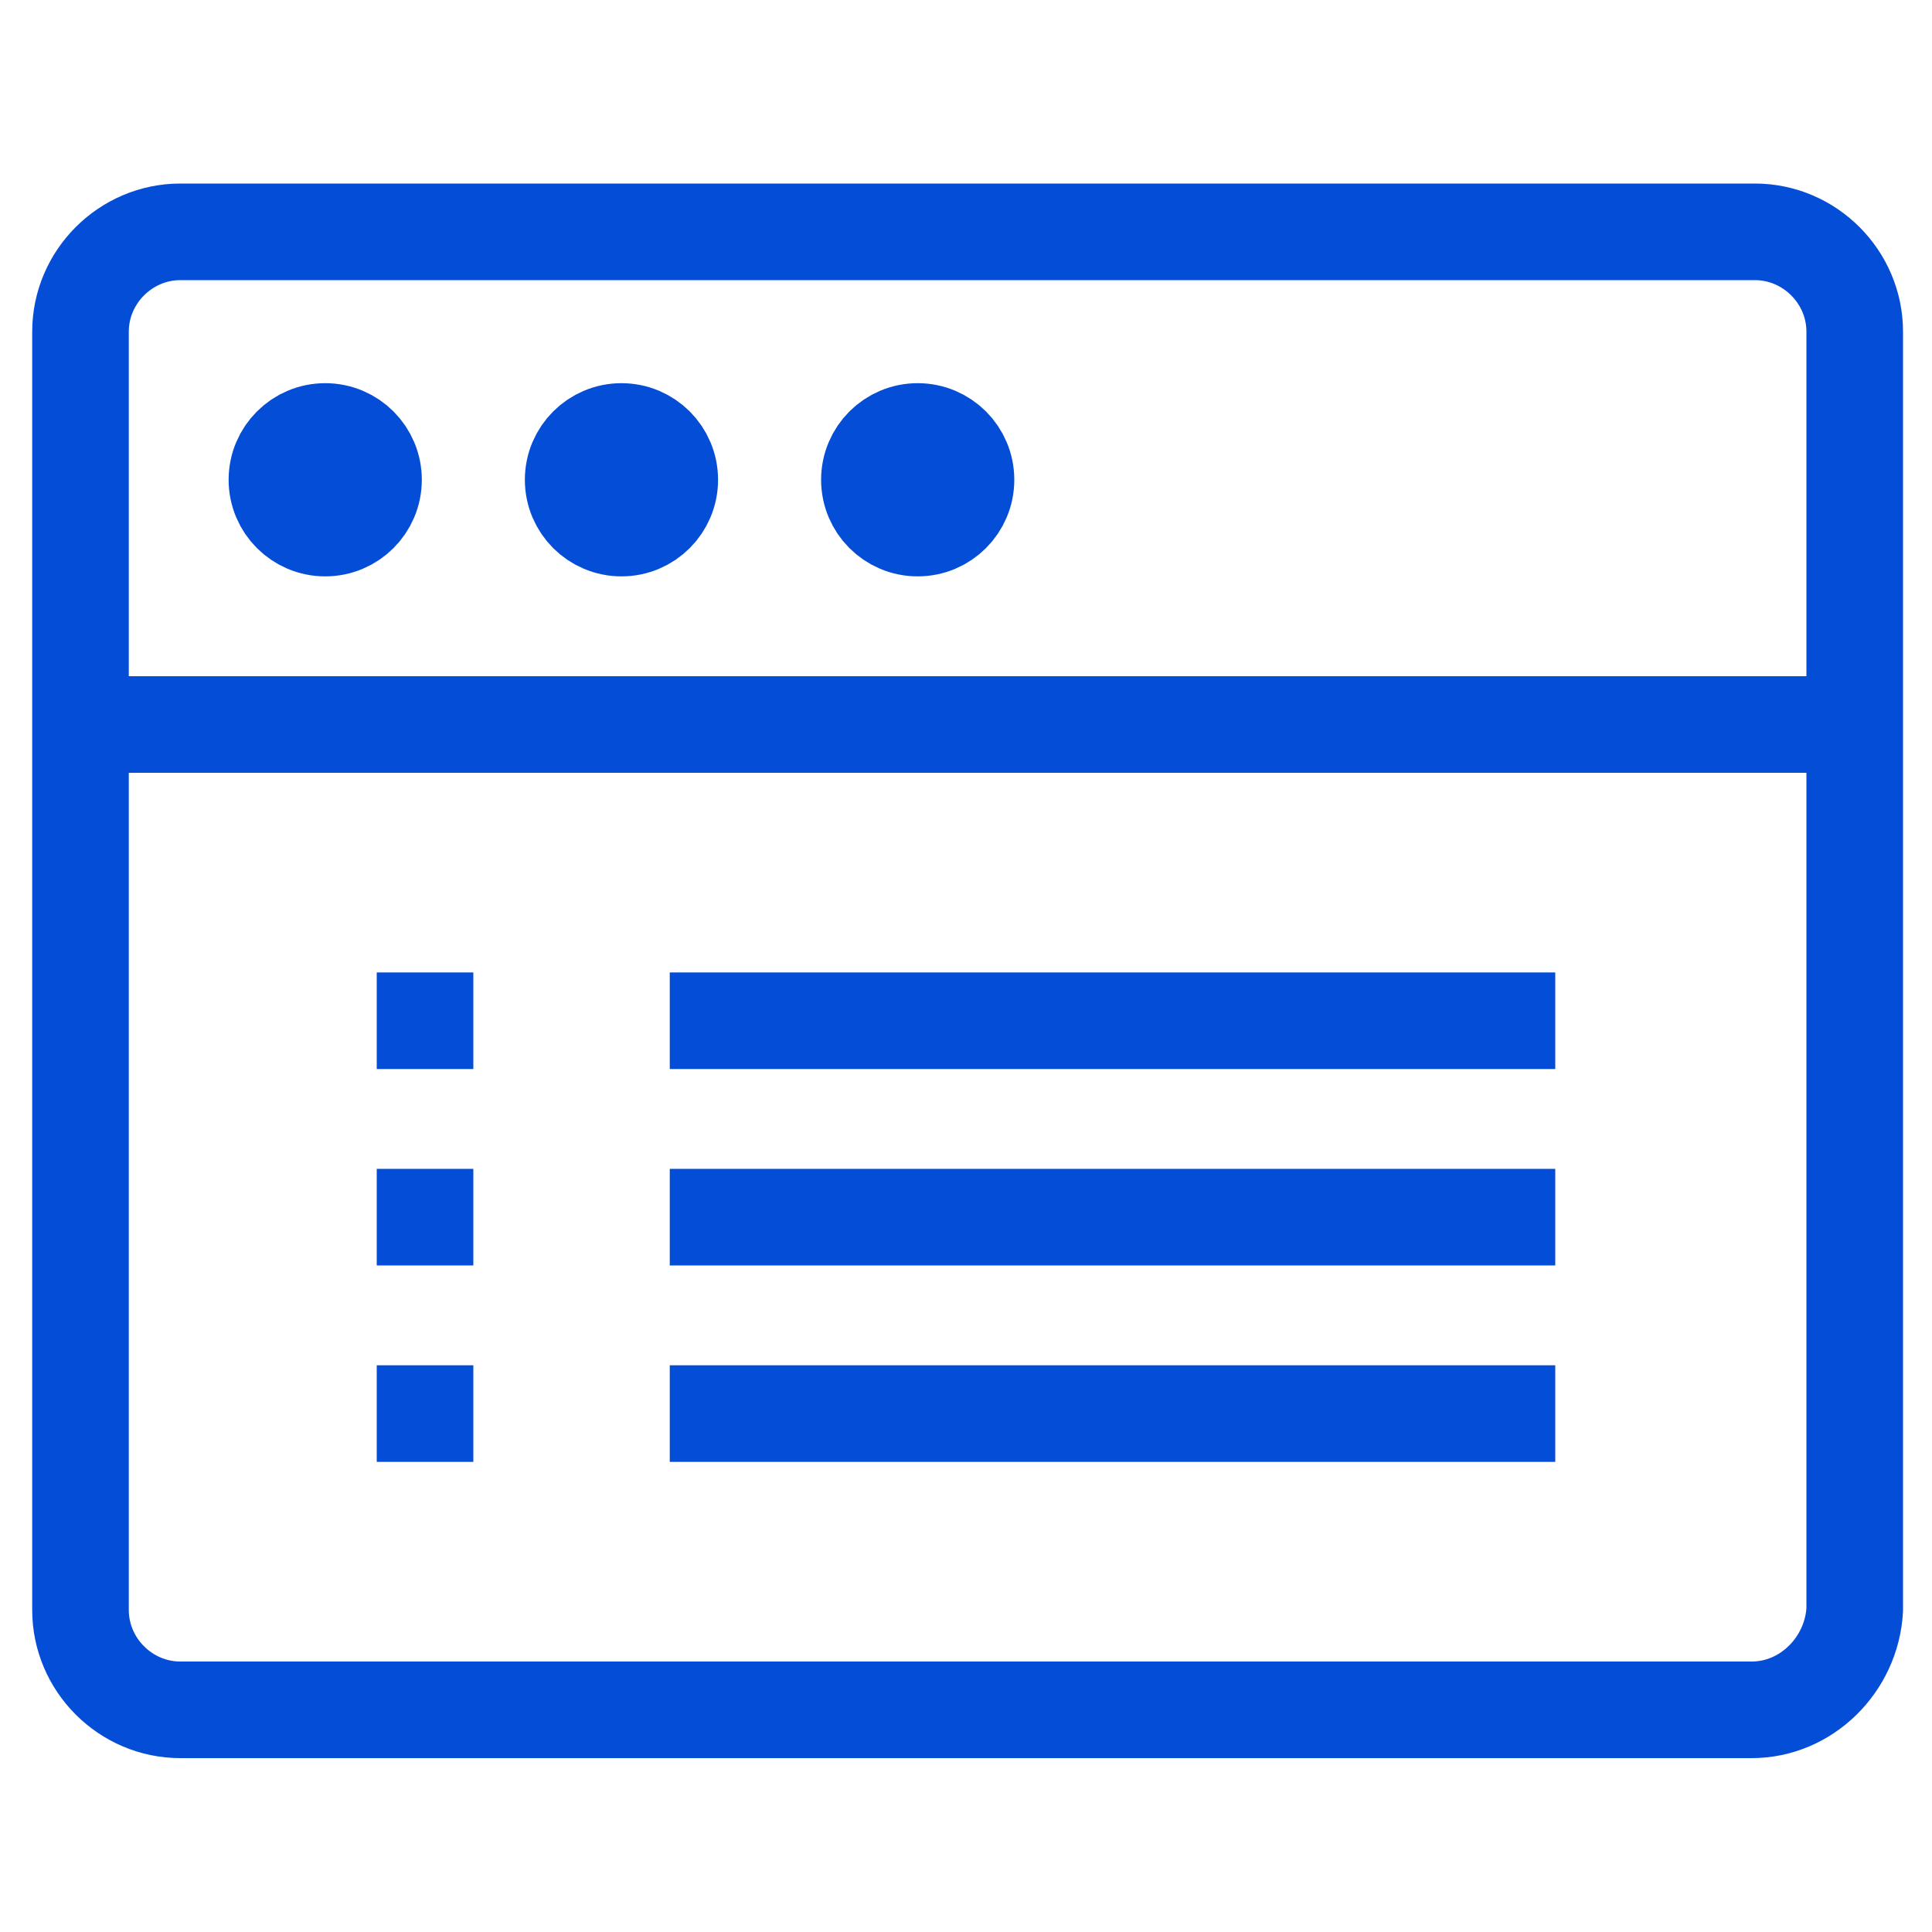
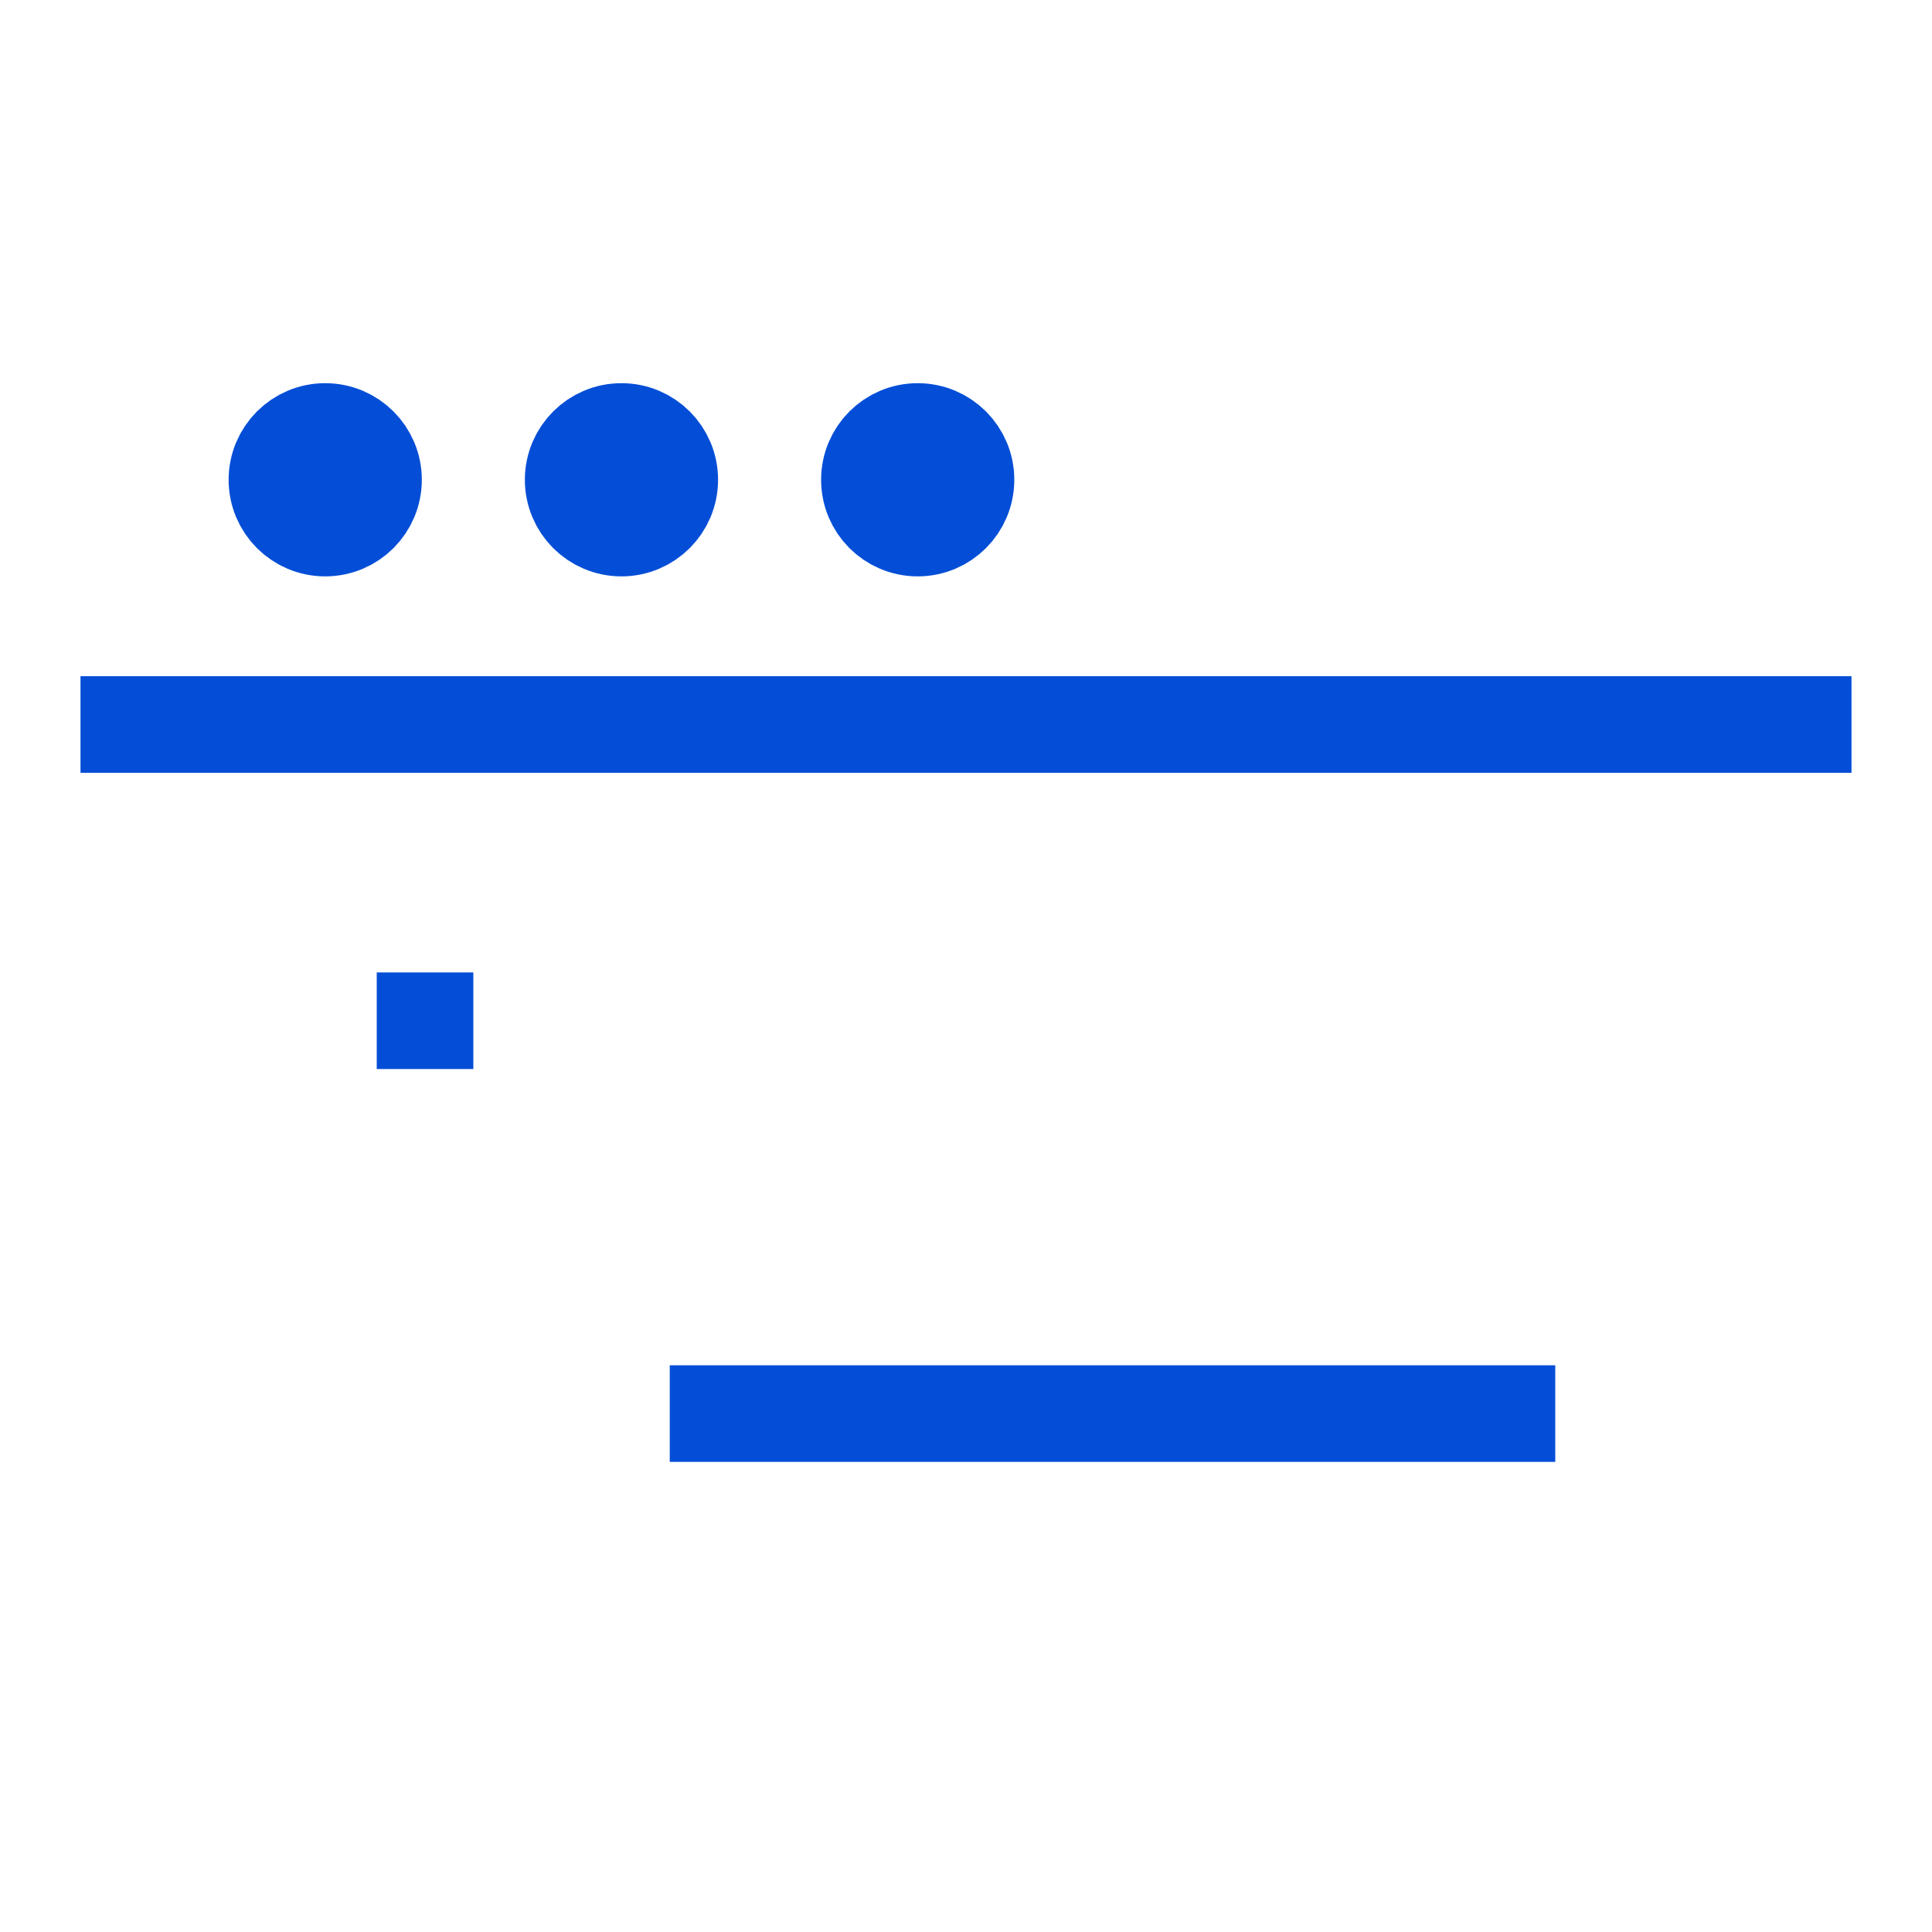
<svg xmlns="http://www.w3.org/2000/svg" version="1.1" id="Layer_1" x="0px" y="0px" viewBox="0 0 60 60" style="enable-background:new 0 0 60 60;" xml:space="preserve">
  <style type="text/css">
	.st0{fill:none;stroke:#044ED7;stroke-width:3;stroke-miterlimit:10;}
</style>
-   <path class="st0" d="M54.4,53.1H5.6c-1.7,0-3.1-1.4-3.1-3.1V10.3c0-1.7,1.4-3.1,3.1-3.1h48.9c1.7,0,3.1,1.4,3.1,3.1V50  C57.5,51.7,56.1,53.1,54.4,53.1z" />
  <line class="st0" x1="2.5" y1="22.5" x2="57.5" y2="22.5" />
  <circle class="st0" cx="10.1" cy="14.9" r="1.5" />
  <circle class="st0" cx="19.3" cy="14.9" r="1.5" />
  <circle class="st0" cx="28.5" cy="14.9" r="1.5" />
-   <line class="st0" x1="48.3" y1="31.7" x2="20.8" y2="31.7" />
  <line class="st0" x1="11.7" y1="31.7" x2="14.7" y2="31.7" />
-   <line class="st0" x1="48.3" y1="37.8" x2="20.8" y2="37.8" />
-   <line class="st0" x1="11.7" y1="37.8" x2="14.7" y2="37.8" />
  <line class="st0" x1="48.3" y1="43.9" x2="20.8" y2="43.9" />
-   <line class="st0" x1="11.7" y1="43.9" x2="14.7" y2="43.9" />
</svg>